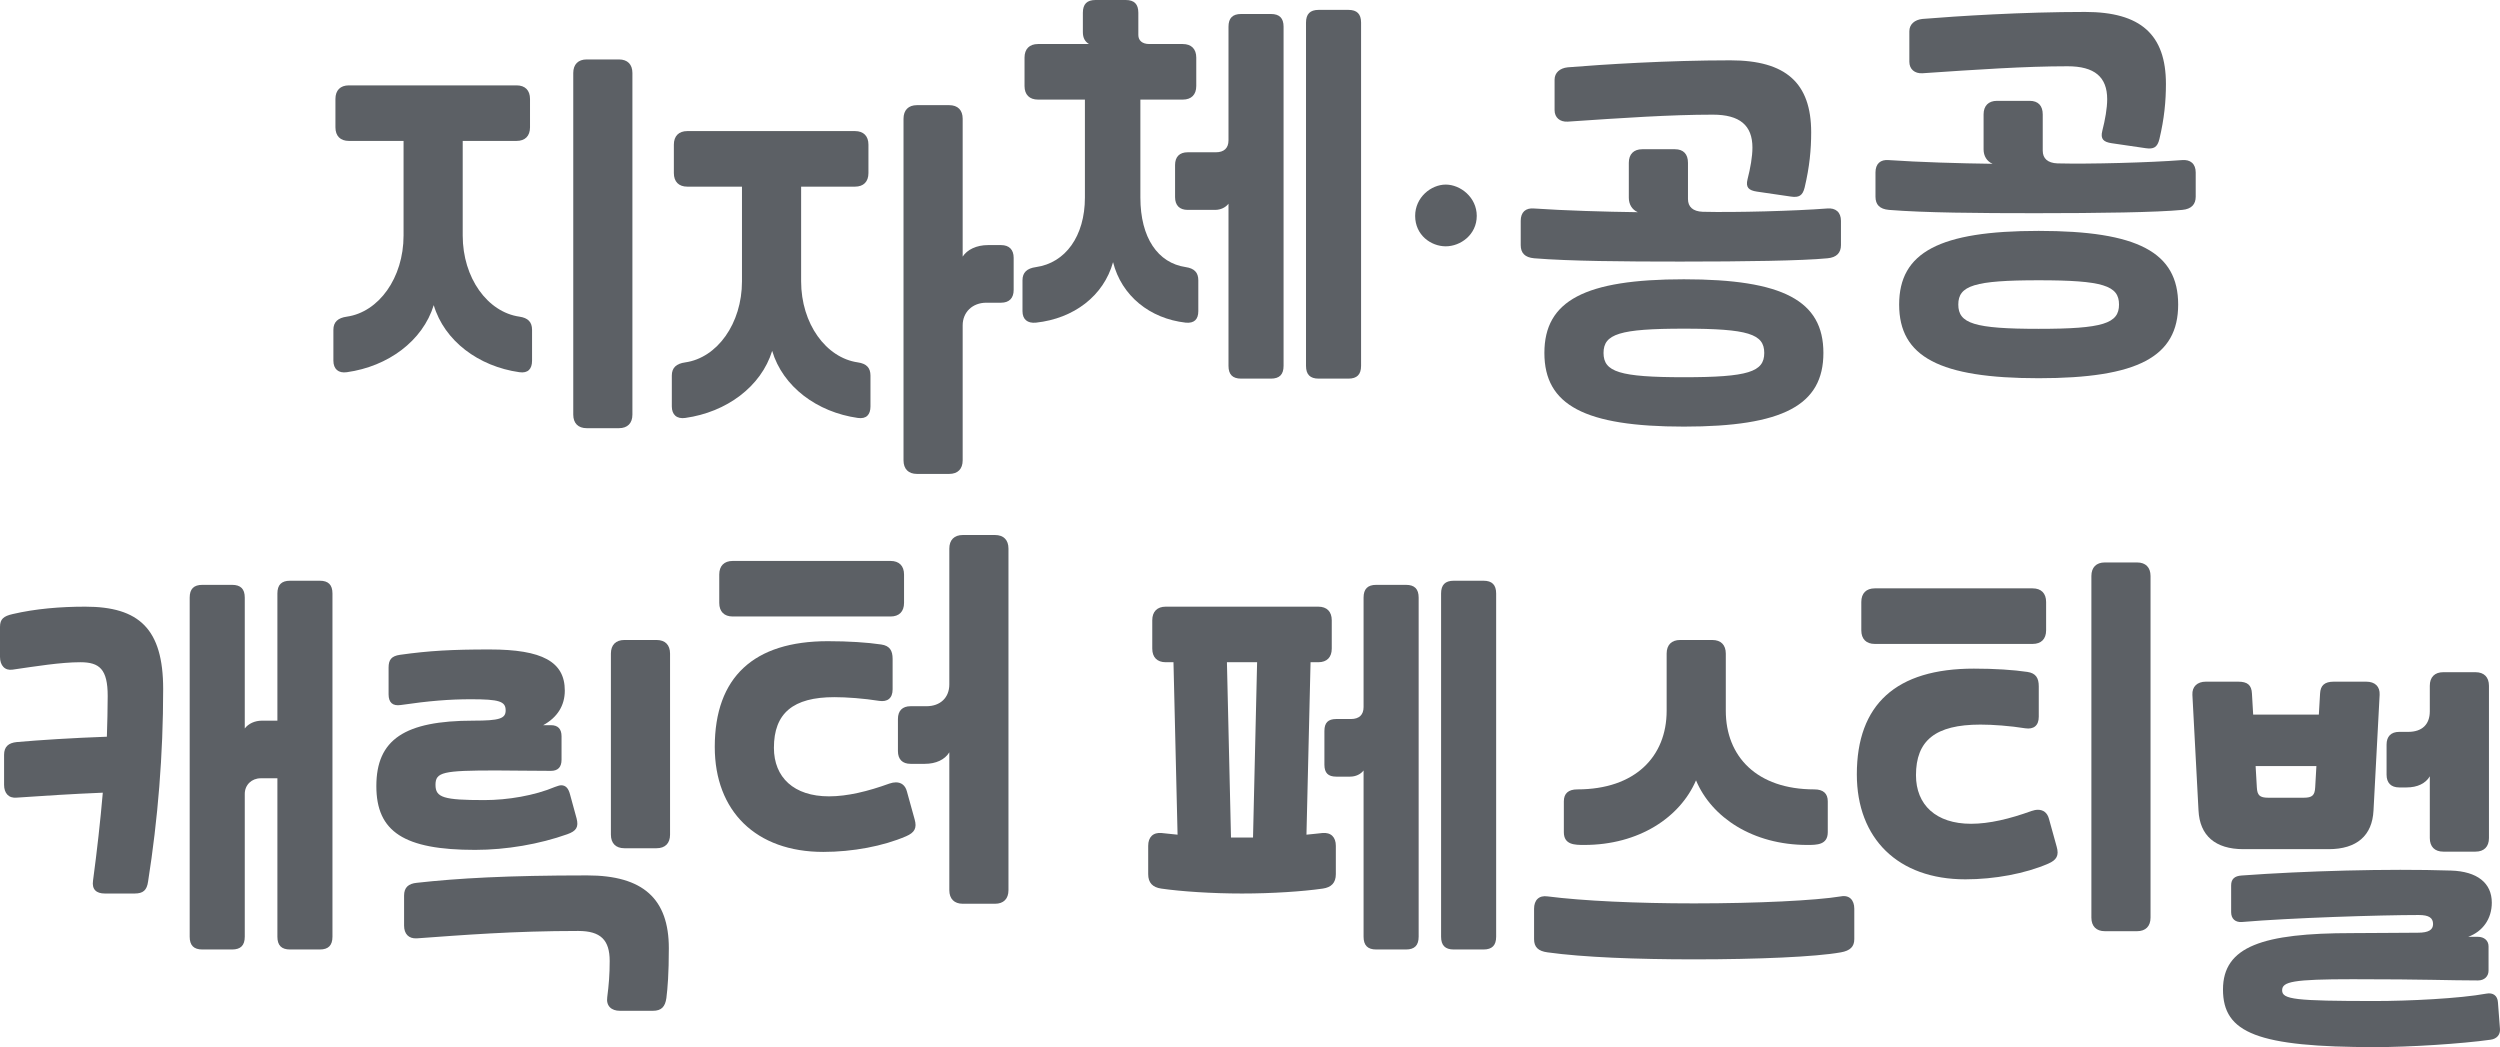
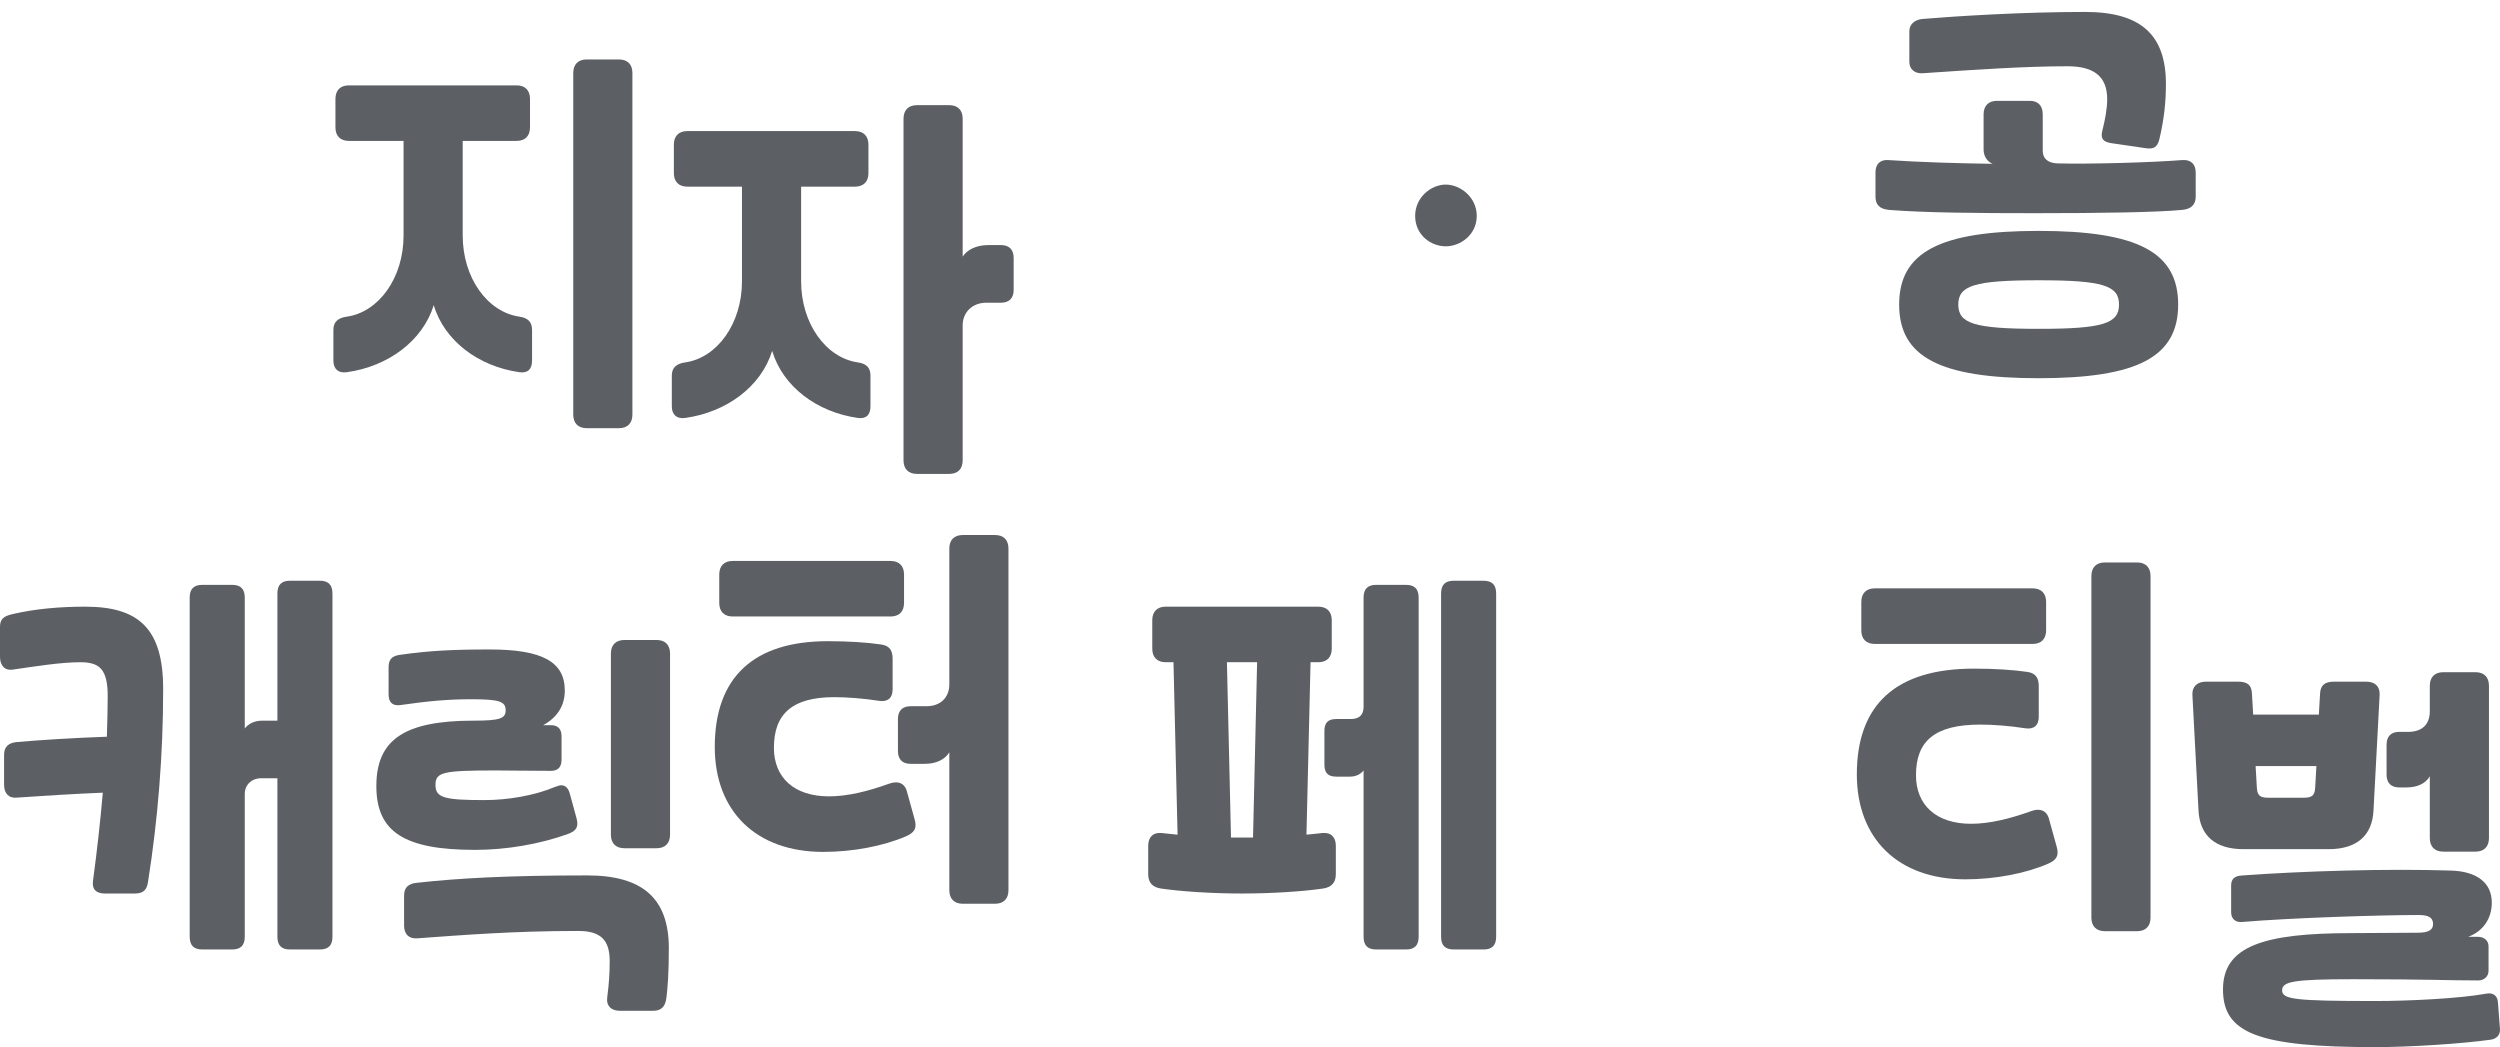
<svg xmlns="http://www.w3.org/2000/svg" width="191" height="80" viewBox="0 0 191 80" fill="none">
  <path d="M172.329 58.525L172.423 60.16C172.454 60.757 172.641 60.946 173.295 60.946H176.007C176.661 60.946 176.848 60.757 176.88 60.16L176.973 58.525H172.329ZM189.315 74.906C187.04 74.906 185.45 74.812 179.747 74.812C175.165 74.812 174.355 75.001 174.355 75.661C174.355 76.353 175.321 76.478 181.461 76.478C184.016 76.478 187.912 76.29 189.969 75.912C190.468 75.818 190.811 76.07 190.842 76.573L190.998 78.617C191.029 79.057 190.748 79.371 190.281 79.434C188.037 79.749 184.048 80 181.492 80C172.485 80 169.836 78.931 169.836 75.598C169.836 72.297 172.89 71.29 179.684 71.29C181.399 71.29 183.362 71.259 184.733 71.259C185.544 71.259 185.886 71.039 185.886 70.599C185.886 70.127 185.575 69.907 184.796 69.907C181.835 69.907 174.947 70.127 171.27 70.442C170.771 70.473 170.459 70.19 170.459 69.687V67.643C170.459 67.171 170.709 66.92 171.27 66.888C175.976 66.543 182.427 66.354 187.258 66.511C189.252 66.574 190.374 67.454 190.374 68.964C190.374 70.19 189.689 71.165 188.567 71.573H189.315C189.782 71.573 190.125 71.856 190.125 72.297V74.152C190.125 74.592 189.813 74.906 189.315 74.906ZM177.908 64.876H171.394C169.244 64.876 168.06 63.839 167.966 61.92L167.499 53.085C167.467 52.456 167.873 52.079 168.527 52.079H170.989C171.706 52.079 172.018 52.331 172.049 52.991L172.142 54.594H177.16L177.253 52.991C177.285 52.362 177.596 52.079 178.313 52.079H180.775C181.461 52.079 181.835 52.456 181.804 53.085L181.336 61.92C181.243 63.839 180.058 64.876 177.908 64.876ZM185.637 59.311C185.325 59.845 184.702 60.16 183.861 60.16H183.3C182.676 60.16 182.334 59.814 182.334 59.185V56.89C182.334 56.261 182.676 55.915 183.3 55.915H183.985C185.045 55.915 185.637 55.349 185.637 54.343V52.393C185.637 51.733 186.011 51.356 186.666 51.356H189.128C189.782 51.356 190.156 51.733 190.156 52.393V64.027C190.156 64.688 189.782 65.065 189.128 65.065H186.666C186.011 65.065 185.637 64.688 185.637 64.027V59.311Z" fill="#5C6065" />
  <path d="M146.381 59.226C146.381 61.49 147.908 62.937 150.588 62.937C151.99 62.937 153.549 62.559 155.201 61.962C155.388 61.899 155.543 61.867 155.699 61.867C156.104 61.867 156.416 62.088 156.541 62.559L157.133 64.697C157.32 65.358 157.133 65.704 156.478 65.987C154.733 66.741 152.396 67.181 150.152 67.181C145.009 67.181 141.862 64.069 141.862 59.163C141.862 53.818 144.854 51.083 150.806 51.083C152.396 51.083 153.829 51.177 154.889 51.334C155.543 51.429 155.762 51.806 155.762 52.435V54.761C155.762 55.453 155.356 55.736 154.733 55.642C153.549 55.453 152.24 55.359 151.305 55.359C147.845 55.359 146.381 56.585 146.381 59.226ZM155.294 44.951C155.949 44.951 156.323 45.329 156.323 45.989V48.159C156.323 48.819 155.949 49.196 155.294 49.196H143.233C142.578 49.196 142.204 48.819 142.204 48.159V45.989C142.204 45.329 142.578 44.951 143.233 44.951H155.294ZM159.782 44.008C159.782 43.348 160.156 42.971 160.81 42.971H163.272C163.927 42.971 164.301 43.348 164.301 44.008V70.106C164.301 70.766 163.927 71.143 163.272 71.143H160.81C160.156 71.143 159.782 70.766 159.782 70.106V44.008Z" fill="#5C6065" />
-   <path d="M129.576 59.617C128.36 62.447 125.213 64.554 121.036 64.554C120.32 64.554 119.478 64.554 119.478 63.579V61.221C119.478 60.623 119.821 60.309 120.507 60.309C124.932 60.309 127.332 57.794 127.332 54.303V49.933C127.332 49.273 127.706 48.895 128.36 48.895H130.823C131.477 48.895 131.851 49.273 131.851 49.933V54.303C131.851 57.794 134.22 60.309 138.614 60.309C139.3 60.309 139.642 60.623 139.642 61.221V63.579C139.642 64.554 138.801 64.554 138.084 64.554C133.908 64.554 130.76 62.447 129.576 59.617ZM118.232 68.484C120.943 68.83 125.057 69.019 129.42 69.019C134.282 69.019 138.708 68.799 140.64 68.484C141.294 68.358 141.668 68.767 141.668 69.427V71.754C141.668 72.32 141.357 72.635 140.64 72.76C138.708 73.106 134.282 73.295 129.42 73.295C125.057 73.295 120.943 73.138 118.232 72.76C117.515 72.666 117.203 72.352 117.203 71.754V69.427C117.203 68.767 117.577 68.39 118.232 68.484Z" fill="#5C6065" />
  <path d="M89.062 46.349H100.718C101.372 46.349 101.746 46.727 101.746 47.387V49.556C101.746 50.217 101.372 50.594 100.718 50.594H100.126L99.814 63.769C100.25 63.737 100.655 63.674 101.029 63.643C101.684 63.58 102.058 63.957 102.058 64.618V66.787C102.058 67.447 101.715 67.793 101.061 67.888C99.533 68.108 97.196 68.265 94.89 68.265C92.584 68.265 90.246 68.108 88.719 67.888C88.064 67.793 87.722 67.447 87.722 66.787V64.618C87.722 63.957 88.096 63.58 88.75 63.643C89.155 63.674 89.529 63.737 89.966 63.769L89.654 50.594H89.062C88.407 50.594 88.033 50.217 88.033 49.556V47.387C88.033 46.727 88.407 46.349 89.062 46.349ZM104.177 58.864C103.959 59.147 103.585 59.335 103.149 59.335H102.089C101.466 59.335 101.185 59.052 101.185 58.423V55.845C101.185 55.216 101.466 54.933 102.089 54.933H103.211C103.834 54.933 104.177 54.619 104.177 54.021V45.658C104.177 44.997 104.489 44.683 105.143 44.683H107.418C108.073 44.683 108.385 44.997 108.385 45.658V71.566C108.385 72.227 108.073 72.541 107.418 72.541H105.143C104.489 72.541 104.177 72.227 104.177 71.566V58.864ZM110.099 45.343C110.099 44.683 110.41 44.368 111.065 44.368H113.34C113.994 44.368 114.306 44.683 114.306 45.343V71.566C114.306 72.227 113.994 72.541 113.34 72.541H111.065C110.41 72.541 110.099 72.227 110.099 71.566V45.343ZM94.048 63.989H95.731L96.043 50.594H93.737L94.048 63.989Z" fill="#5C6065" />
  <path d="M59.127 57.131C59.127 59.395 60.654 60.841 63.335 60.841C64.737 60.841 66.295 60.464 67.947 59.866C68.134 59.803 68.29 59.772 68.446 59.772C68.851 59.772 69.163 59.992 69.287 60.464L69.879 62.602C70.066 63.262 69.879 63.608 69.225 63.891C67.48 64.645 65.142 65.086 62.898 65.086C57.756 65.086 54.608 61.973 54.608 57.068C54.608 51.722 57.6 48.987 63.241 48.987C64.831 48.987 66.264 49.081 67.324 49.239C67.978 49.333 68.196 49.71 68.196 50.339V52.666C68.196 53.358 67.791 53.641 67.168 53.546C65.984 53.358 64.675 53.263 63.74 53.263C60.592 53.263 59.127 54.489 59.127 57.131ZM72.528 41.912C72.528 41.252 72.903 40.875 73.557 40.875H76.019C76.674 40.875 77.047 41.252 77.047 41.912V68.01C77.047 68.67 76.674 69.047 76.019 69.047H73.557C72.903 69.047 72.528 68.67 72.528 68.01V57.477C72.186 58.042 71.5 58.357 70.659 58.357H69.568C68.944 58.357 68.602 58.011 68.602 57.382V54.93C68.602 54.301 68.944 53.955 69.568 53.955H70.783C71.843 53.955 72.528 53.295 72.528 52.288V41.912ZM68.041 42.856C68.695 42.856 69.069 43.233 69.069 43.893V46.063C69.069 46.723 68.695 47.1 68.041 47.1H55.979C55.325 47.1 54.951 46.723 54.951 46.063V43.893C54.951 43.233 55.325 42.856 55.979 42.856H68.041Z" fill="#5C6065" />
  <path d="M37.916 58.863C33.833 58.863 33.272 58.989 33.272 59.963C33.272 60.938 33.895 61.127 37.012 61.127C38.788 61.127 40.845 60.781 42.404 60.12C42.59 60.057 42.746 59.995 42.871 59.995C43.214 59.995 43.432 60.215 43.557 60.718L44.055 62.541C44.211 63.17 44.055 63.485 43.339 63.736C41.219 64.491 38.695 64.931 36.295 64.931C30.872 64.931 28.753 63.548 28.753 60.057C28.753 56.505 30.903 55.058 36.17 55.058C38.165 55.058 38.632 54.901 38.632 54.272C38.632 53.58 38.134 53.423 35.983 53.423C34.331 53.423 32.773 53.549 30.623 53.863C30 53.958 29.688 53.675 29.688 53.046V51.002C29.688 50.405 29.906 50.122 30.561 50.027C32.804 49.713 34.519 49.619 37.417 49.619C41.437 49.619 43.151 50.562 43.151 52.763C43.151 53.895 42.59 54.807 41.5 55.404H42.092C42.622 55.404 42.902 55.687 42.902 56.253V58.045C42.902 58.611 42.622 58.894 42.092 58.894C40.44 58.894 39.069 58.863 37.916 58.863ZM46.673 49.933C46.673 49.273 47.047 48.895 47.702 48.895H50.164C50.818 48.895 51.192 49.273 51.192 49.933V63.768C51.192 64.428 50.818 64.805 50.164 64.805H47.702C47.047 64.805 46.673 64.428 46.673 63.768V49.933ZM31.838 67.447C34.955 67.101 38.726 66.881 44.866 66.881C49.135 66.881 51.099 68.673 51.099 72.446C51.099 74.395 51.005 75.496 50.912 76.251C50.818 76.911 50.538 77.225 49.883 77.225H47.359C46.704 77.225 46.299 76.848 46.393 76.188C46.517 75.213 46.58 74.458 46.58 73.421C46.58 71.817 45.894 71.125 44.18 71.125C39.225 71.125 35.329 71.44 31.838 71.691C31.215 71.723 30.872 71.345 30.872 70.717V68.421C30.872 67.792 31.215 67.509 31.838 67.447Z" fill="#5C6065" />
  <path d="M21.193 45.343C21.193 44.683 21.504 44.368 22.159 44.368H24.434C25.088 44.368 25.4 44.683 25.4 45.343V71.566C25.4 72.227 25.088 72.541 24.434 72.541H22.159C21.504 72.541 21.193 72.227 21.193 71.566V59.461H19.915C19.229 59.461 18.7 59.964 18.7 60.656V71.566C18.7 72.227 18.388 72.541 17.733 72.541H15.458C14.804 72.541 14.492 72.227 14.492 71.566V45.658C14.492 44.997 14.804 44.683 15.458 44.683H17.733C18.388 44.683 18.7 44.997 18.7 45.658V55.656C18.98 55.279 19.479 55.059 20.009 55.059H21.193V45.343ZM8.228 53.172C8.228 51.129 7.604 50.594 6.14 50.594C4.644 50.594 2.711 50.908 0.966 51.16C0.374 51.254 0 50.846 0 50.185V47.89C0 47.293 0.28 47.072 0.966 46.915C2.711 46.507 4.613 46.349 6.514 46.349C10.627 46.349 12.466 48.047 12.466 52.638C12.466 57.669 12.061 62.605 11.313 67.353C11.22 68.013 10.939 68.265 10.285 68.265H8.01C7.355 68.265 7.012 67.95 7.106 67.29C7.417 64.963 7.667 62.731 7.854 60.561C5.485 60.656 3.117 60.813 1.278 60.939C0.654 61.002 0.312 60.593 0.312 59.964V57.669C0.312 57.04 0.654 56.757 1.278 56.694C3.054 56.537 5.516 56.38 8.165 56.285C8.197 55.216 8.228 54.178 8.228 53.172Z" fill="#5C6065" />
  <path d="M155.753 25.123C160.677 25.123 161.893 24.714 161.893 23.268C161.893 21.822 160.677 21.413 155.753 21.413C150.829 21.413 149.614 21.822 149.614 23.268C149.614 24.714 150.829 25.123 155.753 25.123ZM152.232 12.514C151.795 12.326 151.546 11.917 151.546 11.414V8.741C151.546 8.081 151.92 7.704 152.574 7.704H155.068C155.722 7.704 156.065 8.081 156.065 8.741V11.508C156.065 12.106 156.439 12.452 157.187 12.483C159.649 12.546 164.262 12.42 166.692 12.232C167.347 12.169 167.752 12.514 167.752 13.175V15.03C167.752 15.596 167.44 15.973 166.724 16.036C164.791 16.225 160.366 16.288 155.504 16.288C151.141 16.288 147.027 16.256 144.315 16.036C143.599 15.973 143.287 15.627 143.287 15.03V13.175C143.287 12.514 143.661 12.169 144.315 12.232C146.591 12.389 149.738 12.483 152.232 12.514ZM159.306 0.912C163.545 0.912 165.477 2.641 165.477 6.415C165.477 7.735 165.352 9.056 164.978 10.628C164.823 11.257 164.542 11.414 163.919 11.32L161.332 10.942C160.709 10.848 160.459 10.628 160.615 9.999C160.833 9.15 160.989 8.27 160.989 7.578C160.989 5.88 160.023 5.063 157.966 5.063C154.725 5.063 151.047 5.314 146.871 5.597C146.279 5.629 145.874 5.283 145.874 4.717V2.39C145.874 1.855 146.279 1.51 146.871 1.447C149.582 1.227 154.507 0.912 159.306 0.912ZM145.095 23.268C145.095 19.275 148.18 17.64 155.753 17.64C163.327 17.64 166.412 19.275 166.412 23.268C166.412 27.261 163.327 28.896 155.753 28.896C148.18 28.896 145.095 27.261 145.095 23.268Z" fill="#5C6065" />
-   <path d="M128.65 28.82C133.574 28.82 134.789 28.411 134.789 26.965C134.789 25.519 133.574 25.11 128.65 25.11C123.726 25.11 122.51 25.519 122.51 26.965C122.51 28.411 123.726 28.82 128.65 28.82ZM125.128 16.212C124.692 16.023 124.442 15.614 124.442 15.111V12.438C124.442 11.778 124.816 11.401 125.471 11.401H127.964C128.619 11.401 128.961 11.778 128.961 12.438V15.205C128.961 15.803 129.335 16.149 130.083 16.18C132.546 16.243 137.158 16.117 139.589 15.929C140.243 15.866 140.649 16.212 140.649 16.872V18.727C140.649 19.293 140.337 19.67 139.62 19.733C137.688 19.922 133.262 19.985 128.4 19.985C124.037 19.985 119.923 19.953 117.212 19.733C116.495 19.67 116.183 19.324 116.183 18.727V16.872C116.183 16.212 116.557 15.866 117.212 15.929C119.487 16.086 122.635 16.18 125.128 16.212ZM132.203 4.609C136.441 4.609 138.374 6.339 138.374 10.112C138.374 11.432 138.249 12.753 137.875 14.325C137.719 14.954 137.439 15.111 136.815 15.017L134.228 14.639C133.605 14.545 133.356 14.325 133.512 13.696C133.73 12.847 133.886 11.967 133.886 11.275C133.886 9.577 132.919 8.76 130.863 8.76C127.621 8.76 123.944 9.011 119.768 9.294C119.175 9.326 118.77 8.98 118.77 8.414V6.087C118.77 5.553 119.175 5.207 119.768 5.144C122.479 4.924 127.403 4.609 132.203 4.609ZM117.991 26.965C117.991 22.972 121.076 21.337 128.65 21.337C136.223 21.337 139.308 22.972 139.308 26.965C139.308 30.958 136.223 32.593 128.65 32.593C121.076 32.593 117.991 30.958 117.991 26.965Z" fill="#5C6065" />
  <path d="M108.118 16.492C108.118 15.077 109.333 14.102 110.455 14.102C111.577 14.102 112.824 15.077 112.824 16.492C112.824 17.938 111.577 18.819 110.455 18.819C109.333 18.819 108.118 17.97 108.118 16.492Z" fill="#5C6065" />
-   <path d="M86.969 0.975V2.673C86.969 3.081 87.25 3.364 87.811 3.364H90.367C91.021 3.364 91.395 3.742 91.395 4.402V6.572C91.395 7.232 91.021 7.609 90.367 7.609H87.125V15.092C87.125 18.174 88.466 20.092 90.585 20.406C91.239 20.501 91.551 20.815 91.551 21.412V23.771C91.551 24.399 91.239 24.714 90.585 24.651C87.842 24.337 85.692 22.607 85.037 20.029C84.32 22.607 82.045 24.337 79.147 24.651C78.492 24.714 78.118 24.399 78.118 23.771V21.412C78.118 20.815 78.461 20.501 79.147 20.406C81.391 20.092 82.887 18.048 82.887 15.092V7.609H79.303C78.648 7.609 78.274 7.232 78.274 6.572V4.402C78.274 3.742 78.648 3.364 79.303 3.364H83.198C82.887 3.176 82.731 2.893 82.731 2.453V0.975C82.731 0.314 83.043 0 83.697 0H86.003C86.658 0 86.969 0.314 86.969 0.975ZM93.857 15.564C93.639 15.847 93.265 16.036 92.829 16.036H90.741C90.117 16.036 89.775 15.69 89.775 15.061V12.608C89.775 11.98 90.117 11.634 90.741 11.634H92.891C93.514 11.634 93.857 11.319 93.857 10.722V2.044C93.857 1.383 94.169 1.069 94.823 1.069H97.098C97.753 1.069 98.065 1.383 98.065 2.044V27.953C98.065 28.613 97.753 28.927 97.098 28.927H94.823C94.169 28.927 93.857 28.613 93.857 27.953V15.564ZM99.779 1.729C99.779 1.069 100.09 0.755 100.745 0.755H103.02C103.674 0.755 103.986 1.069 103.986 1.729V27.953C103.986 28.613 103.674 28.927 103.02 28.927H100.745C100.09 28.927 99.779 28.613 99.779 27.953V1.729Z" fill="#5C6065" />
  <path d="M52.511 10.015H65.32C65.975 10.015 66.349 10.393 66.349 11.053V13.222C66.349 13.883 65.975 14.26 65.32 14.26H61.206V21.492C61.206 24.73 63.108 27.34 65.538 27.686C66.193 27.78 66.504 28.095 66.504 28.692V31.05C66.504 31.679 66.193 32.025 65.538 31.931C62.422 31.491 59.804 29.541 58.994 26.806C58.152 29.541 55.503 31.491 52.355 31.931C51.701 32.025 51.327 31.679 51.327 31.05V28.692C51.327 28.095 51.67 27.78 52.355 27.686C54.786 27.34 56.687 24.73 56.687 21.492V14.26H52.511C51.857 14.26 51.483 13.883 51.483 13.222V11.053C51.483 10.393 51.857 10.015 52.511 10.015ZM73.548 35.169C73.548 35.83 73.174 36.207 72.519 36.207H70.057C69.403 36.207 69.029 35.83 69.029 35.169V9.072C69.029 8.412 69.403 8.034 70.057 8.034H72.519C73.174 8.034 73.548 8.412 73.548 9.072V19.605C73.891 19.071 74.608 18.725 75.48 18.725H76.478C77.101 18.725 77.444 19.071 77.444 19.7V22.152C77.444 22.781 77.101 23.127 76.478 23.127H75.356C74.296 23.127 73.548 23.85 73.548 24.856V35.169Z" fill="#5C6065" />
  <path d="M39.465 6.522C40.119 6.522 40.493 6.899 40.493 7.559V9.729C40.493 10.389 40.119 10.766 39.465 10.766H35.351V17.998C35.351 21.237 37.252 23.846 39.683 24.192C40.338 24.287 40.649 24.601 40.649 25.198V27.557C40.649 28.186 40.338 28.531 39.683 28.437C36.566 27.997 33.949 26.047 33.138 23.312C32.297 26.047 29.648 27.997 26.5 28.437C25.846 28.531 25.471 28.186 25.471 27.557V25.198C25.471 24.601 25.814 24.287 26.5 24.192C28.931 23.846 30.832 21.237 30.832 17.998V10.766H26.656C26.001 10.766 25.627 10.389 25.627 9.729V7.559C25.627 6.899 26.001 6.522 26.656 6.522H39.465ZM43.797 5.578C43.797 4.918 44.171 4.541 44.825 4.541H47.288C47.942 4.541 48.316 4.918 48.316 5.578V31.676C48.316 32.336 47.942 32.713 47.288 32.713H44.825C44.171 32.713 43.797 32.336 43.797 31.676V5.578Z" fill="#5C6065" />
</svg>